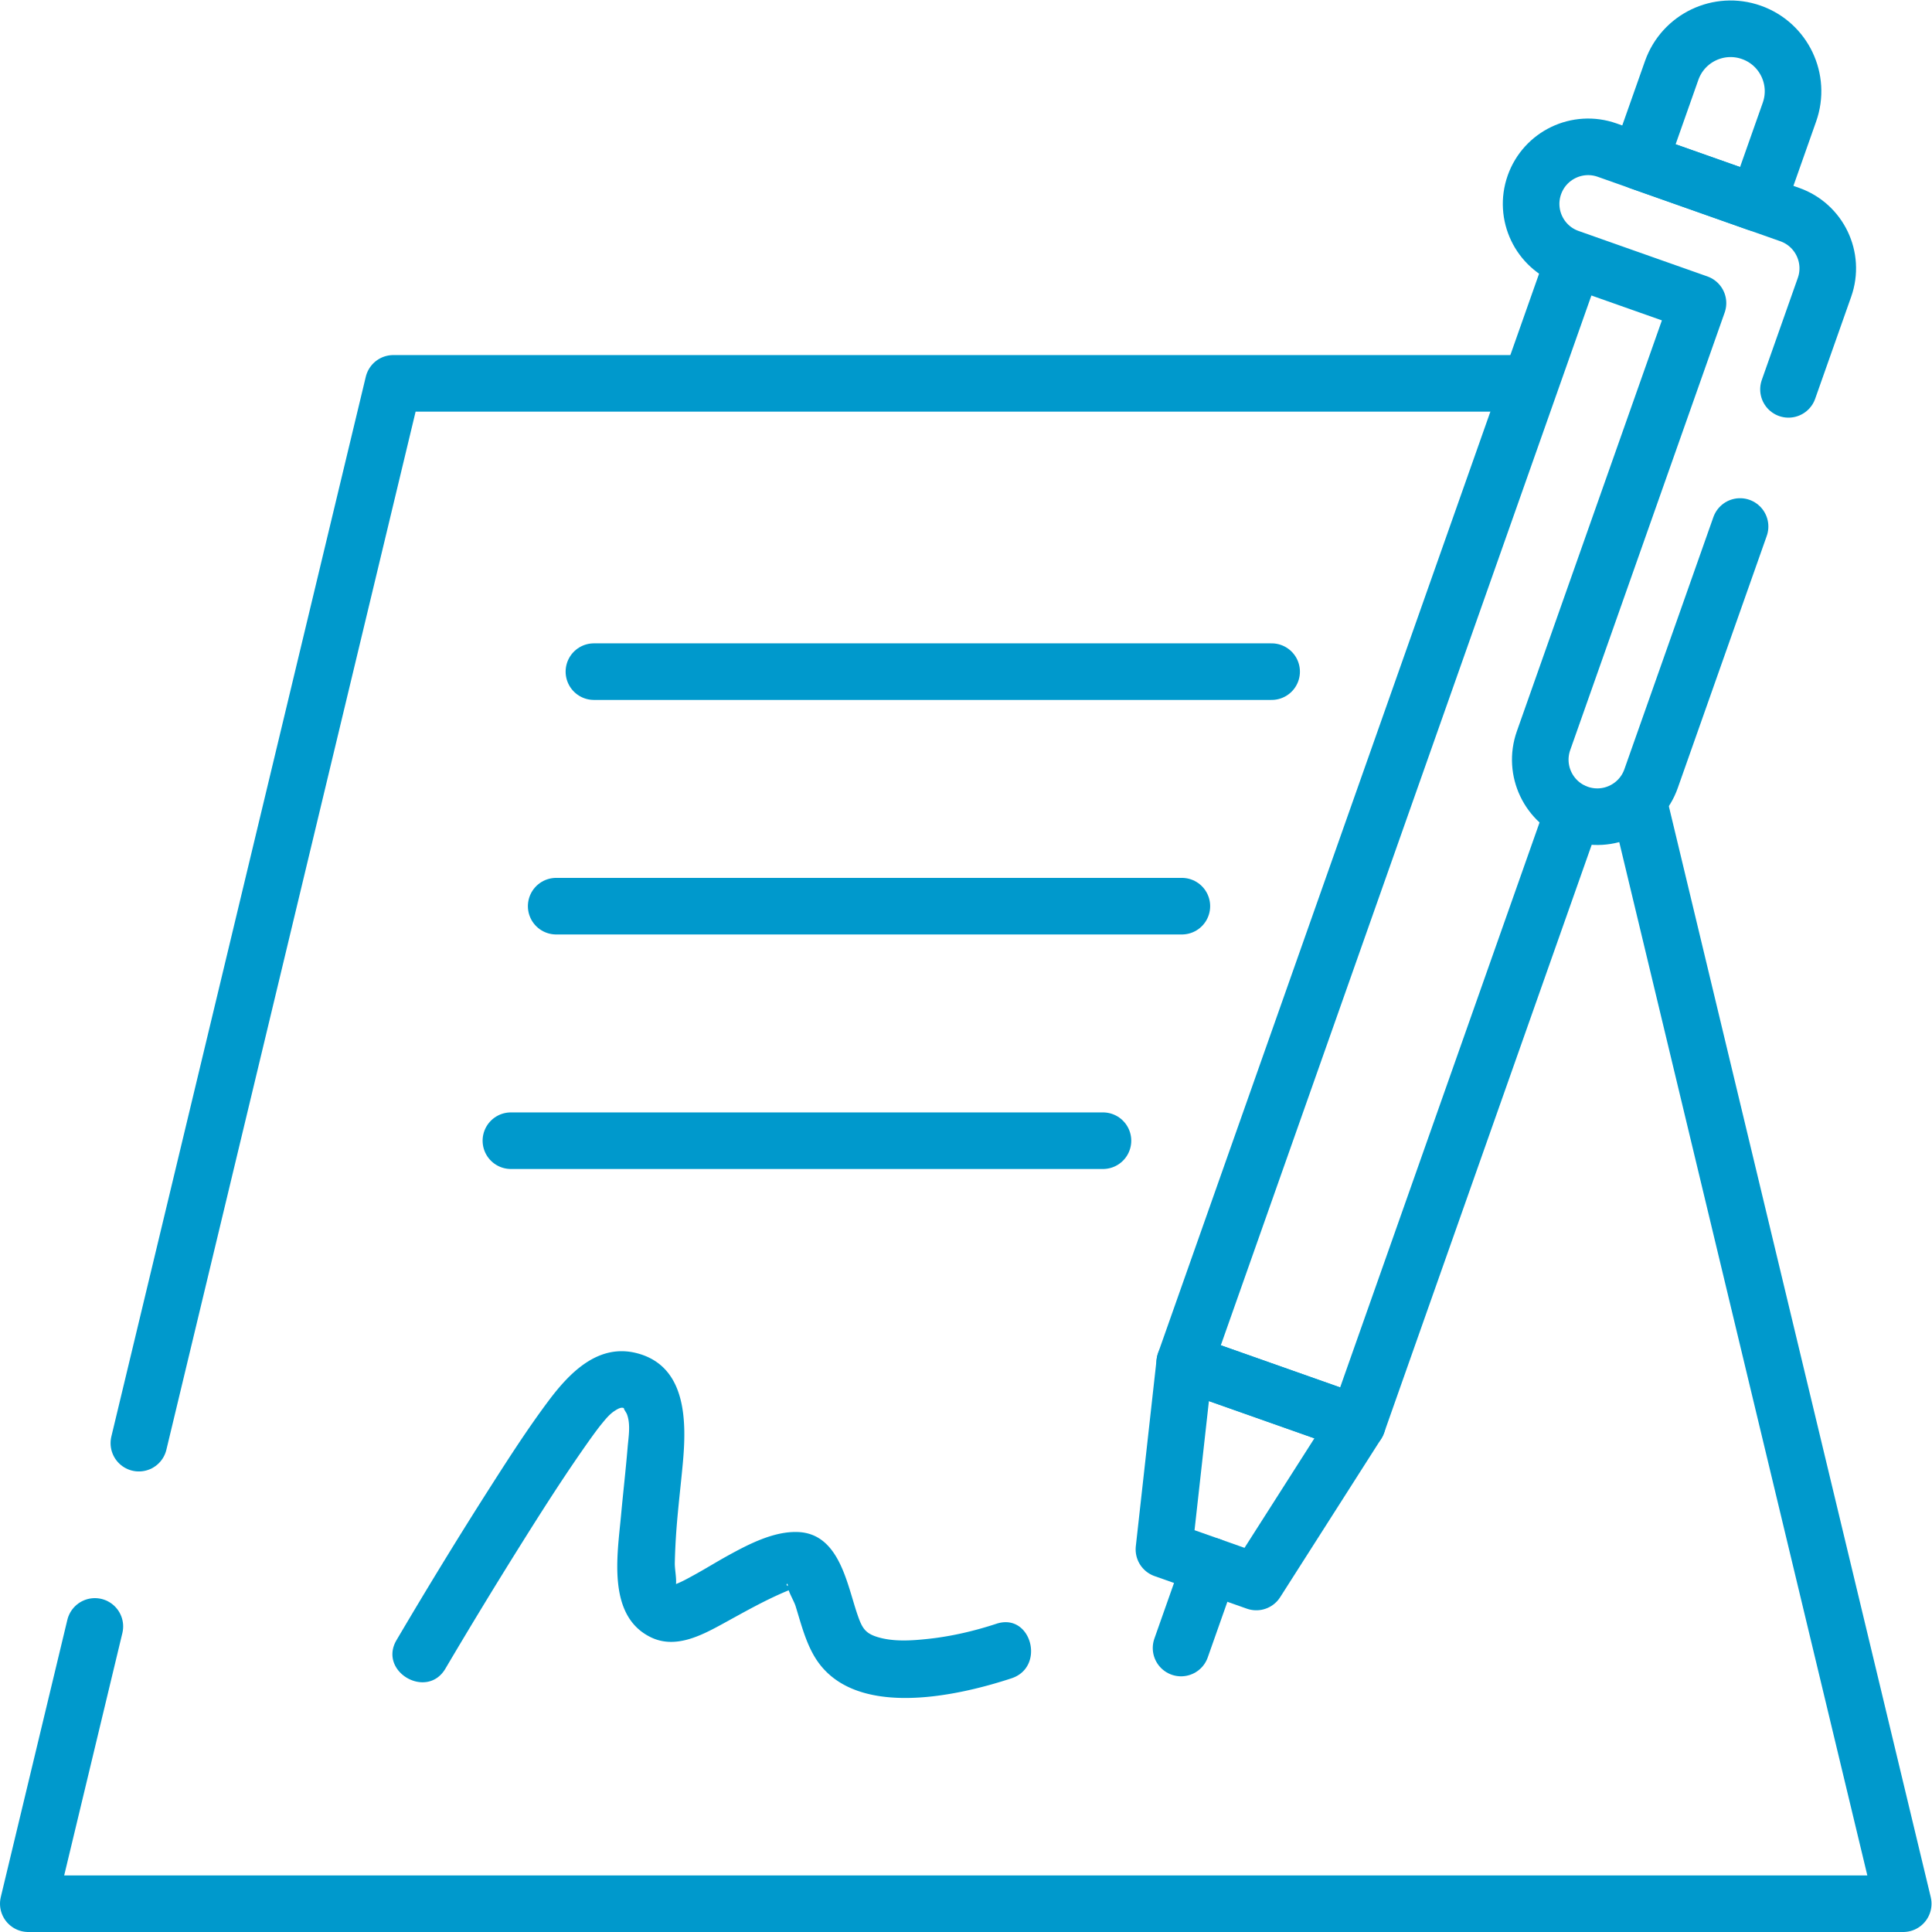
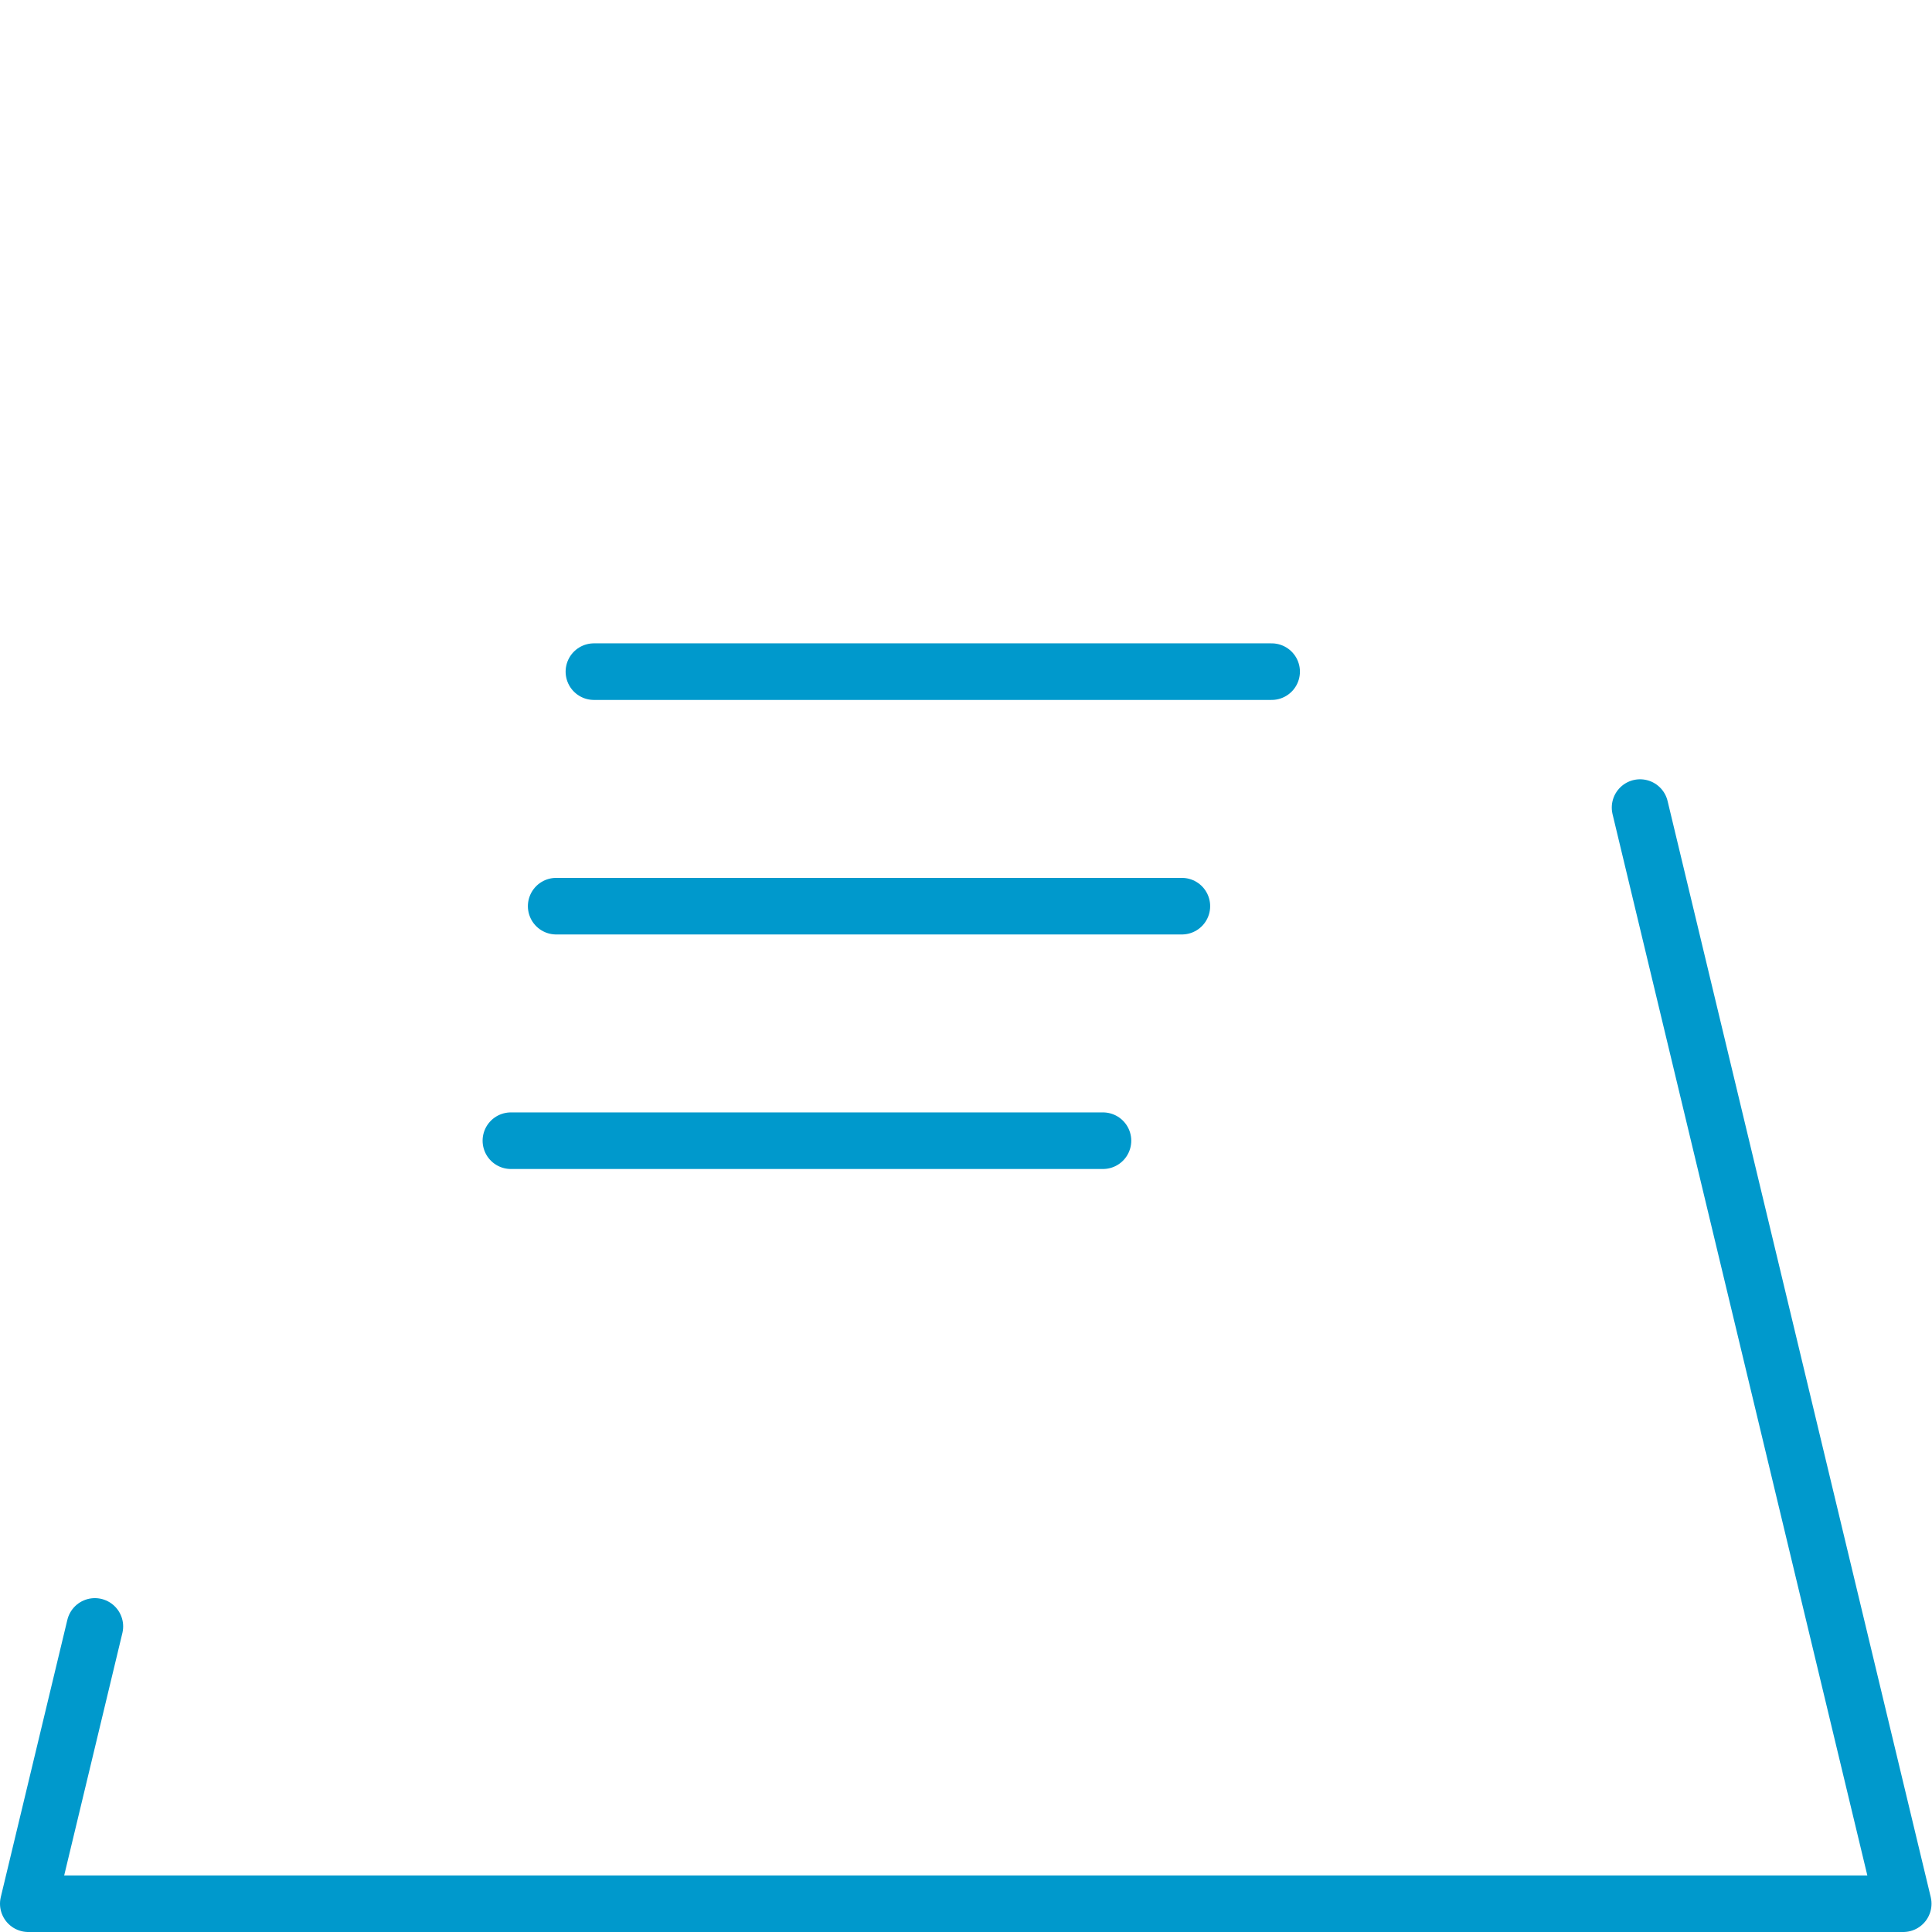
<svg xmlns="http://www.w3.org/2000/svg" version="1.1" width="512" height="512" x="0" y="0" viewBox="0 0 682.667 682.667" style="enable-background:new 0 0 512 512" xml:space="preserve" class="">
  <g>
    <defs>
      <clipPath id="a" clipPathUnits="userSpaceOnUse">
        <path d="M0 512h512V0H0Z" fill="#0099cc" data-original="#000000" />
      </clipPath>
      <clipPath id="b" clipPathUnits="userSpaceOnUse">
-         <path d="M0 512h512V0H0Z" fill="#0099cc" data-original="#000000" />
-       </clipPath>
+         </clipPath>
    </defs>
-     <path d="m0 0 67.444 280.926h300.511" style="stroke-width:15;stroke-linecap:round;stroke-linejoin:round;stroke-miterlimit:10;stroke-dasharray:none;stroke-opacity:1" transform="matrix(1.333 0 0 -1.333 49.068 509.936)" fill="none" stroke="#0099cc" stroke-width="15" stroke-linecap="round" stroke-linejoin="round" stroke-miterlimit="10" stroke-dasharray="none" stroke-opacity="" data-original="#000000" class="" />
    <g clip-path="url(#a)" transform="matrix(1.333 0 0 -1.333 0 682.667)">
      <path d="m0 0 69.756-290.559h-497l17.646 73.5" style="stroke-width:15;stroke-linecap:round;stroke-linejoin:round;stroke-miterlimit:10;stroke-dasharray:none;stroke-opacity:1" transform="translate(434.744 298.059)" fill="none" stroke="#0099cc" stroke-width="15" stroke-linecap="round" stroke-linejoin="round" stroke-miterlimit="10" stroke-dasharray="none" stroke-opacity="" data-original="#000000" class="" />
    </g>
    <path d="M0 0h179.646" style="stroke-width:15;stroke-linecap:round;stroke-linejoin:round;stroke-miterlimit:10;stroke-dasharray:none;stroke-opacity:1" transform="matrix(1.333 0 0 -1.333 209.858 237.322)" fill="none" stroke="#0099cc" stroke-width="15" stroke-linecap="round" stroke-linejoin="round" stroke-miterlimit="10" stroke-dasharray="none" stroke-opacity="" data-original="#000000" class="" />
    <path d="M0 0h165.854" style="stroke-width:15;stroke-linecap:round;stroke-linejoin:round;stroke-miterlimit:10;stroke-dasharray:none;stroke-opacity:1" transform="matrix(1.333 0 0 -1.333 196.525 320.193)" fill="none" stroke="#0099cc" stroke-width="15" stroke-linecap="round" stroke-linejoin="round" stroke-miterlimit="10" stroke-dasharray="none" stroke-opacity="" data-original="#000000" class="" />
    <path d="M0 0h156.943" style="stroke-width:15;stroke-linecap:round;stroke-linejoin:round;stroke-miterlimit:10;stroke-dasharray:none;stroke-opacity:1" transform="matrix(1.333 0 0 -1.333 180.525 403.063)" fill="none" stroke="#0099cc" stroke-width="15" stroke-linecap="round" stroke-linejoin="round" stroke-miterlimit="10" stroke-dasharray="none" stroke-opacity="" data-original="#000000" class="" />
    <g clip-path="url(#b)" transform="matrix(1.333 0 0 -1.333 0 682.667)">
-       <path d="M0 0a1439.608 1439.608 0 0 0 20.139 33.113c5.07 8.095 10.208 16.158 15.643 24.014 1.895 2.738 4.192 5.996 5.59 7.694 1.05 1.278 2.084 2.592 3.473 3.499 1.31.856 1.997 1.066 2.738.609-.772.477.322-.905.546-1.497 1.023-2.705.403-6.049.171-8.831-.5-6.001-1.19-11.982-1.742-17.977-.968-10.506-3.74-26.637 7.888-32.297 6.448-3.139 13.224.367 18.949 3.495 5.9 3.224 11.457 6.43 17.669 8.978 1.723.706 2.484.427-.065 1.023-1.085.253-.212 1.313-.236.112-.027-1.324 1.612-3.893 2.065-5.355 1.368-4.416 2.534-9.073 4.857-13.112 9.756-16.961 37.268-10.995 52.372-6.026 9.128 3.003 5.219 17.494-3.988 14.464-5.796-1.906-11.922-3.343-17.985-3.997-4.415-.477-9.274-.837-13.582.485-3.325 1.021-4.099 2.519-5.282 5.96-2.773 8.059-4.769 21.349-15.66 21.861-6.372.3-13.093-3.176-18.529-6.165-3.1-1.704-6.103-3.579-9.207-5.276-1.358-.742-2.732-1.522-4.161-2.121-2.929-1.228-.532-.449-.637-.89.405 1.701-.259 4.439-.215 6.289.069 2.953.212 5.903.432 8.848.435 5.814 1.141 11.604 1.679 17.409 1.016 10.948 1.174 25.844-12.139 29.309-10.318 2.685-17.921-5.239-23.48-12.668-5.375-7.183-10.25-14.75-15.081-22.305C3.573 35.118-4.799 21.403-12.952 7.571-17.865-.764-4.904-8.32 0 0" style="fill-opacity:1;fill-rule:nonzero;stroke:none" transform="translate(118.064 69.805)" fill="#0099cc" data-original="#000000" />
+       <path d="M0 0c5.07 8.095 10.208 16.158 15.643 24.014 1.895 2.738 4.192 5.996 5.59 7.694 1.05 1.278 2.084 2.592 3.473 3.499 1.31.856 1.997 1.066 2.738.609-.772.477.322-.905.546-1.497 1.023-2.705.403-6.049.171-8.831-.5-6.001-1.19-11.982-1.742-17.977-.968-10.506-3.74-26.637 7.888-32.297 6.448-3.139 13.224.367 18.949 3.495 5.9 3.224 11.457 6.43 17.669 8.978 1.723.706 2.484.427-.065 1.023-1.085.253-.212 1.313-.236.112-.027-1.324 1.612-3.893 2.065-5.355 1.368-4.416 2.534-9.073 4.857-13.112 9.756-16.961 37.268-10.995 52.372-6.026 9.128 3.003 5.219 17.494-3.988 14.464-5.796-1.906-11.922-3.343-17.985-3.997-4.415-.477-9.274-.837-13.582.485-3.325 1.021-4.099 2.519-5.282 5.96-2.773 8.059-4.769 21.349-15.66 21.861-6.372.3-13.093-3.176-18.529-6.165-3.1-1.704-6.103-3.579-9.207-5.276-1.358-.742-2.732-1.522-4.161-2.121-2.929-1.228-.532-.449-.637-.89.405 1.701-.259 4.439-.215 6.289.069 2.953.212 5.903.432 8.848.435 5.814 1.141 11.604 1.679 17.409 1.016 10.948 1.174 25.844-12.139 29.309-10.318 2.685-17.921-5.239-23.48-12.668-5.375-7.183-10.25-14.75-15.081-22.305C3.573 35.118-4.799 21.403-12.952 7.571-17.865-.764-4.904-8.32 0 0" style="fill-opacity:1;fill-rule:nonzero;stroke:none" transform="translate(118.064 69.805)" fill="#0099cc" data-original="#000000" />
      <path d="m0 0-57.247-162.179-45.773 16.157L-.729 143.764" style="stroke-width:15;stroke-linecap:round;stroke-linejoin:round;stroke-miterlimit:10;stroke-dasharray:none;stroke-opacity:1" transform="translate(417.064 296.971)" fill="none" stroke="#0099cc" stroke-width="15" stroke-linecap="round" stroke-linejoin="round" stroke-miterlimit="10" stroke-dasharray="none" stroke-opacity="" data-original="#000000" class="" />
      <path d="m0 0 9.548 27.05c2.779 7.872-1.35 16.505-9.221 19.284l-48.4 17.084c-7.871 2.779-16.505-1.35-19.283-9.221-2.779-7.872 1.35-16.505 9.221-19.283l34.148-12.054-40.942-115.988c-2.779-7.872 1.349-16.505 9.221-19.284 7.872-2.778 16.505 1.35 19.283 9.222l23.592 66.835" style="stroke-width:15;stroke-linecap:round;stroke-linejoin:round;stroke-miterlimit:10;stroke-dasharray:none;stroke-opacity:1" transform="translate(474.085 408.919)" fill="none" stroke="#0099cc" stroke-width="15" stroke-linecap="round" stroke-linejoin="round" stroke-miterlimit="10" stroke-dasharray="none" stroke-opacity="" data-original="#000000" class="" />
      <path d="m0 0-24.483 8.642 5.513 49.53 45.772-16.157z" style="stroke-width:15;stroke-linecap:round;stroke-linejoin:round;stroke-miterlimit:10;stroke-dasharray:none;stroke-opacity:1" transform="translate(333.015 92.777)" fill="none" stroke="#0099cc" stroke-width="15" stroke-linecap="round" stroke-linejoin="round" stroke-miterlimit="10" stroke-dasharray="none" stroke-opacity="" data-original="#000000" class="" />
      <path d="m0 0-7.703-21.822" style="stroke-width:15;stroke-linecap:round;stroke-linejoin:round;stroke-miterlimit:10;stroke-dasharray:none;stroke-opacity:1" transform="translate(320.773 97.098)" fill="none" stroke="#0099cc" stroke-width="15" stroke-linecap="round" stroke-linejoin="round" stroke-miterlimit="10" stroke-dasharray="none" stroke-opacity="" data-original="#000000" class="" />
      <path d="m0 0-31.225 11.021 8.523 24.145c3.044 8.622 12.501 13.145 21.123 10.101 8.623-3.043 13.145-12.5 10.101-21.123z" style="stroke-width:15;stroke-linecap:round;stroke-linejoin:round;stroke-miterlimit:10;stroke-dasharray:none;stroke-opacity:1" transform="translate(465.825 458.284)" fill="none" stroke="#0099cc" stroke-width="15" stroke-linecap="round" stroke-linejoin="round" stroke-miterlimit="10" stroke-dasharray="none" stroke-opacity="" data-original="#000000" class="" />
    </g>
  </g>
</svg>